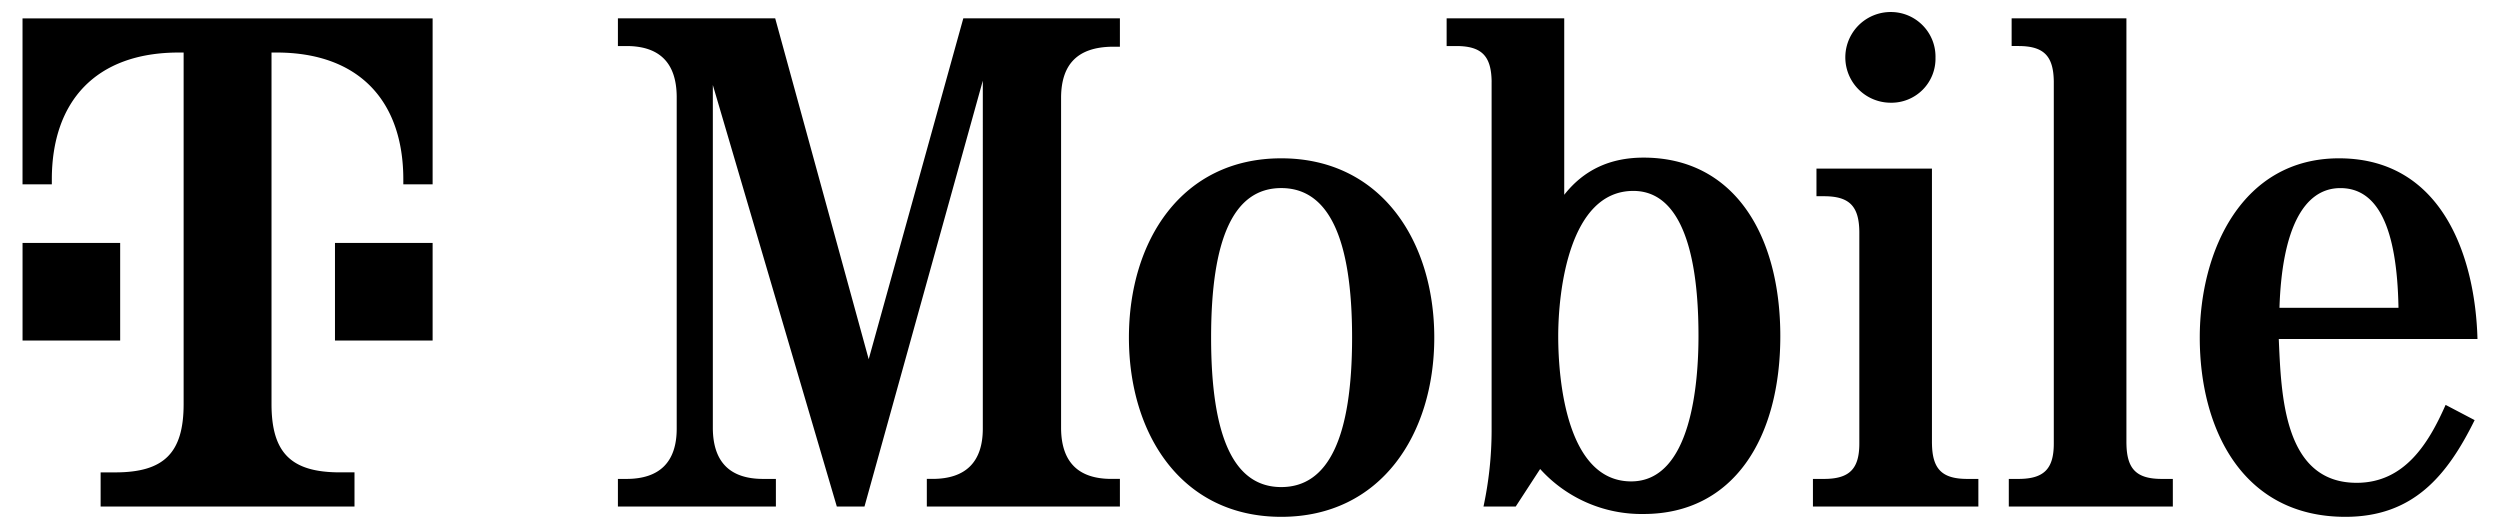
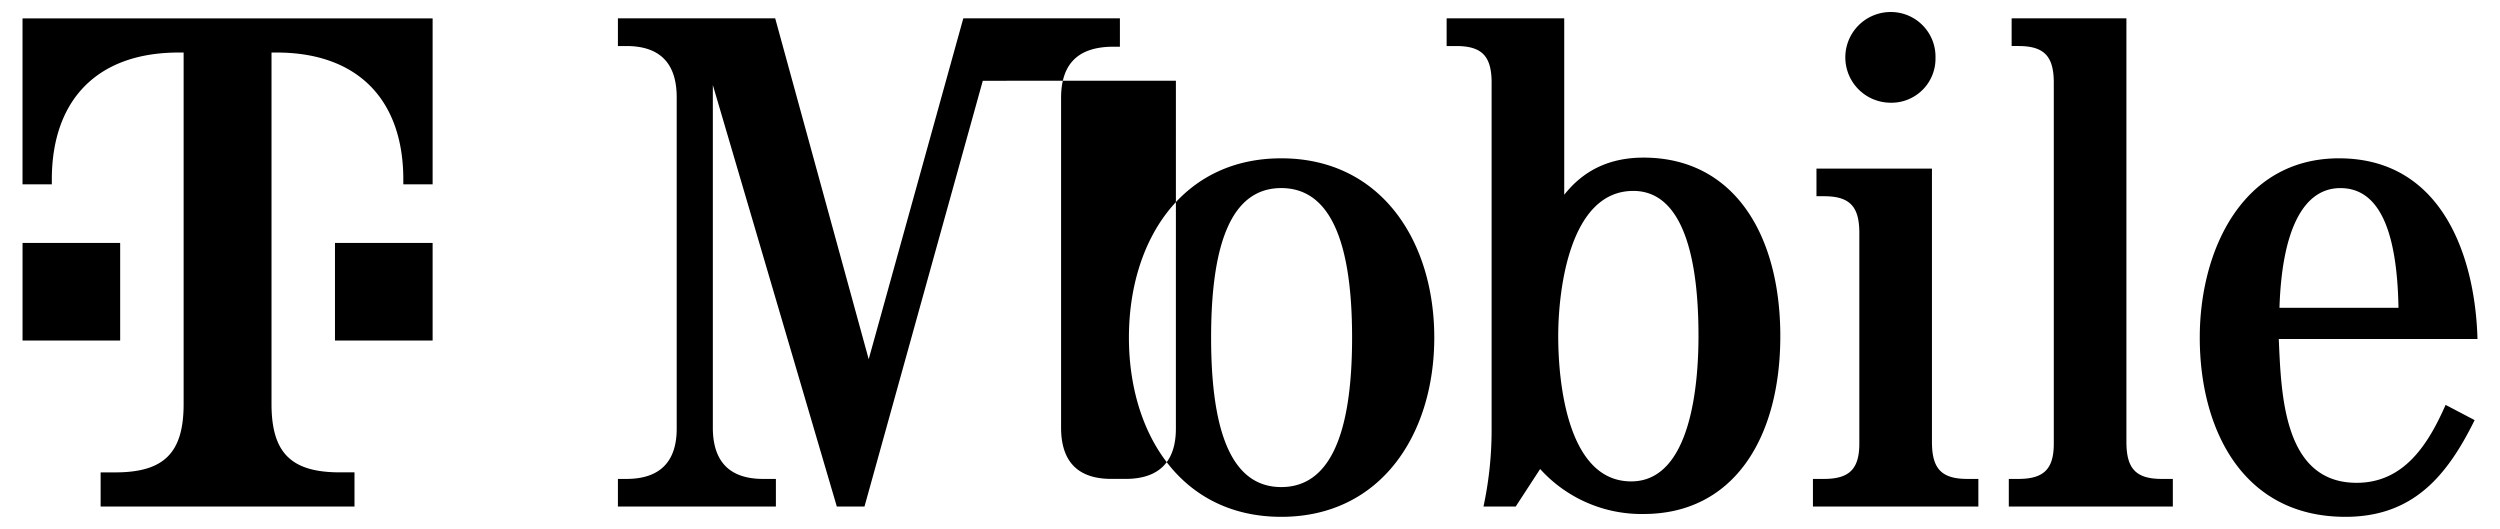
<svg xmlns="http://www.w3.org/2000/svg" fill="none" viewBox="0 0 104 22">
-   <path fill="#000" d="m40.884 3.36-4.922 17.713h-1.15L29.654 3.536v14.295c.015 1.385.708 2.092 2.093 2.092h.53v1.15h-6.572v-1.15h.354c1.385 0 2.092-.707 2.092-2.092V4.008c-.014-1.386-.707-2.093-2.092-2.093h-.354V.763h6.543l3.89 14.18L40.074.762h6.514v1.182h-.354c-1.385.029-2.078.707-2.093 2.092V17.83c.015 1.385.708 2.092 2.093 2.092h.354v1.15h-8.032v-1.15h.236c1.385 0 2.093-.707 2.093-2.092V3.359Zm9.498 10.683c0 4.126.943 6.219 2.918 6.219 1.974 0 2.947-2.093 2.947-6.219s-.973-6.219-2.947-6.219c-1.975 0-2.918 2.093-2.918 6.22Zm9.284 0c0 4.009-2.21 7.457-6.366 7.457s-6.337-3.448-6.337-7.457c0-4.008 2.181-7.457 6.337-7.457s6.366 3.449 6.366 7.457Zm5.156-.059c0 1.916.383 6.042 3.035 6.042 2.506 0 2.8-4.097 2.8-6.042 0-1.945-.206-6.042-2.711-6.042-2.653 0-3.124 4.126-3.124 6.042Zm-2.77-10.596c-.016-1.06-.413-1.473-1.475-1.473h-.397V.763h4.892v7.341c.81-1.031 1.901-1.547 3.301-1.547 3.743 0 5.688 3.183 5.688 7.427s-1.945 7.398-5.688 7.398a5.681 5.681 0 0 1-4.303-1.872l-1.017 1.563h-1.34a15.2 15.2 0 0 0 .338-3.14V3.388ZM80.37 18.45c.014 1.06.412 1.473 1.473 1.473h.457v1.15h-6.882v-1.15h.457c1.06 0 1.473-.413 1.473-1.474V9.637c-.014-1.061-.412-1.474-1.473-1.474h-.31v-1.15h4.804V18.45Zm.146-16.064a1.832 1.832 0 0 1-1.871 1.887A1.886 1.886 0 1 1 78.659.5c1.025 0 1.857.83 1.858 1.855v.031ZM88.46 18.45c.014 1.06.412 1.473 1.473 1.473h.457v1.15h-6.824v-1.15h.398c1.061 0 1.474-.412 1.474-1.473V3.389c-.014-1.061-.413-1.474-1.474-1.474h-.28V.763h4.775V18.45Zm11.317-5.645c-.059-3.39-.884-4.98-2.417-4.98-1.532 0-2.431 1.723-2.534 4.98h4.951Zm-4.98 1.297c.102 2.343.205 5.983 3.241 5.983 1.99 0 2.992-1.636 3.699-3.242l1.208.634c-1.149 2.328-2.564 4.023-5.378 4.023-4.303 0-6.057-3.684-6.057-7.457 0-3.625 1.768-7.457 5.791-7.457 4.333 0 5.674 4.156 5.762 7.516h-8.267Zm-80.862.065h4.062v-4.061h-4.062v4.061ZM.937.764v6.905h1.219v-.204c0-3.249 1.828-5.28 5.28-5.28h.203v14.623c0 2.03-.812 2.843-2.843 2.843h-.61v1.422h10.561V19.65h-.609c-2.03 0-2.843-.813-2.843-2.843V2.185h.203c3.453 0 5.28 2.031 5.28 5.28v.204h1.219V.764H.937ZM5 14.167H.938v-4.061h4.061v4.061Z" />
+   <path fill="#000" d="m40.884 3.36-4.922 17.713h-1.15L29.654 3.536v14.295c.015 1.385.708 2.092 2.093 2.092h.53v1.15h-6.572v-1.15h.354c1.385 0 2.092-.707 2.092-2.092V4.008c-.014-1.386-.707-2.093-2.092-2.093h-.354V.763h6.543l3.89 14.18L40.074.762h6.514v1.182h-.354c-1.385.029-2.078.707-2.093 2.092V17.83c.015 1.385.708 2.092 2.093 2.092h.354v1.15v-1.15h.236c1.385 0 2.093-.707 2.093-2.092V3.359Zm9.498 10.683c0 4.126.943 6.219 2.918 6.219 1.974 0 2.947-2.093 2.947-6.219s-.973-6.219-2.947-6.219c-1.975 0-2.918 2.093-2.918 6.22Zm9.284 0c0 4.009-2.21 7.457-6.366 7.457s-6.337-3.448-6.337-7.457c0-4.008 2.181-7.457 6.337-7.457s6.366 3.449 6.366 7.457Zm5.156-.059c0 1.916.383 6.042 3.035 6.042 2.506 0 2.8-4.097 2.8-6.042 0-1.945-.206-6.042-2.711-6.042-2.653 0-3.124 4.126-3.124 6.042Zm-2.77-10.596c-.016-1.06-.413-1.473-1.475-1.473h-.397V.763h4.892v7.341c.81-1.031 1.901-1.547 3.301-1.547 3.743 0 5.688 3.183 5.688 7.427s-1.945 7.398-5.688 7.398a5.681 5.681 0 0 1-4.303-1.872l-1.017 1.563h-1.34a15.2 15.2 0 0 0 .338-3.14V3.388ZM80.37 18.45c.014 1.06.412 1.473 1.473 1.473h.457v1.15h-6.882v-1.15h.457c1.06 0 1.473-.413 1.473-1.474V9.637c-.014-1.061-.412-1.474-1.473-1.474h-.31v-1.15h4.804V18.45Zm.146-16.064a1.832 1.832 0 0 1-1.871 1.887A1.886 1.886 0 1 1 78.659.5c1.025 0 1.857.83 1.858 1.855v.031ZM88.46 18.45c.014 1.06.412 1.473 1.473 1.473h.457v1.15h-6.824v-1.15h.398c1.061 0 1.474-.412 1.474-1.473V3.389c-.014-1.061-.413-1.474-1.474-1.474h-.28V.763h4.775V18.45Zm11.317-5.645c-.059-3.39-.884-4.98-2.417-4.98-1.532 0-2.431 1.723-2.534 4.98h4.951Zm-4.98 1.297c.102 2.343.205 5.983 3.241 5.983 1.99 0 2.992-1.636 3.699-3.242l1.208.634c-1.149 2.328-2.564 4.023-5.378 4.023-4.303 0-6.057-3.684-6.057-7.457 0-3.625 1.768-7.457 5.791-7.457 4.333 0 5.674 4.156 5.762 7.516h-8.267Zm-80.862.065h4.062v-4.061h-4.062v4.061ZM.937.764v6.905h1.219v-.204c0-3.249 1.828-5.28 5.28-5.28h.203v14.623c0 2.03-.812 2.843-2.843 2.843h-.61v1.422h10.561V19.65h-.609c-2.03 0-2.843-.813-2.843-2.843V2.185h.203c3.453 0 5.28 2.031 5.28 5.28v.204h1.219V.764H.937ZM5 14.167H.938v-4.061h4.061v4.061Z" />
</svg>